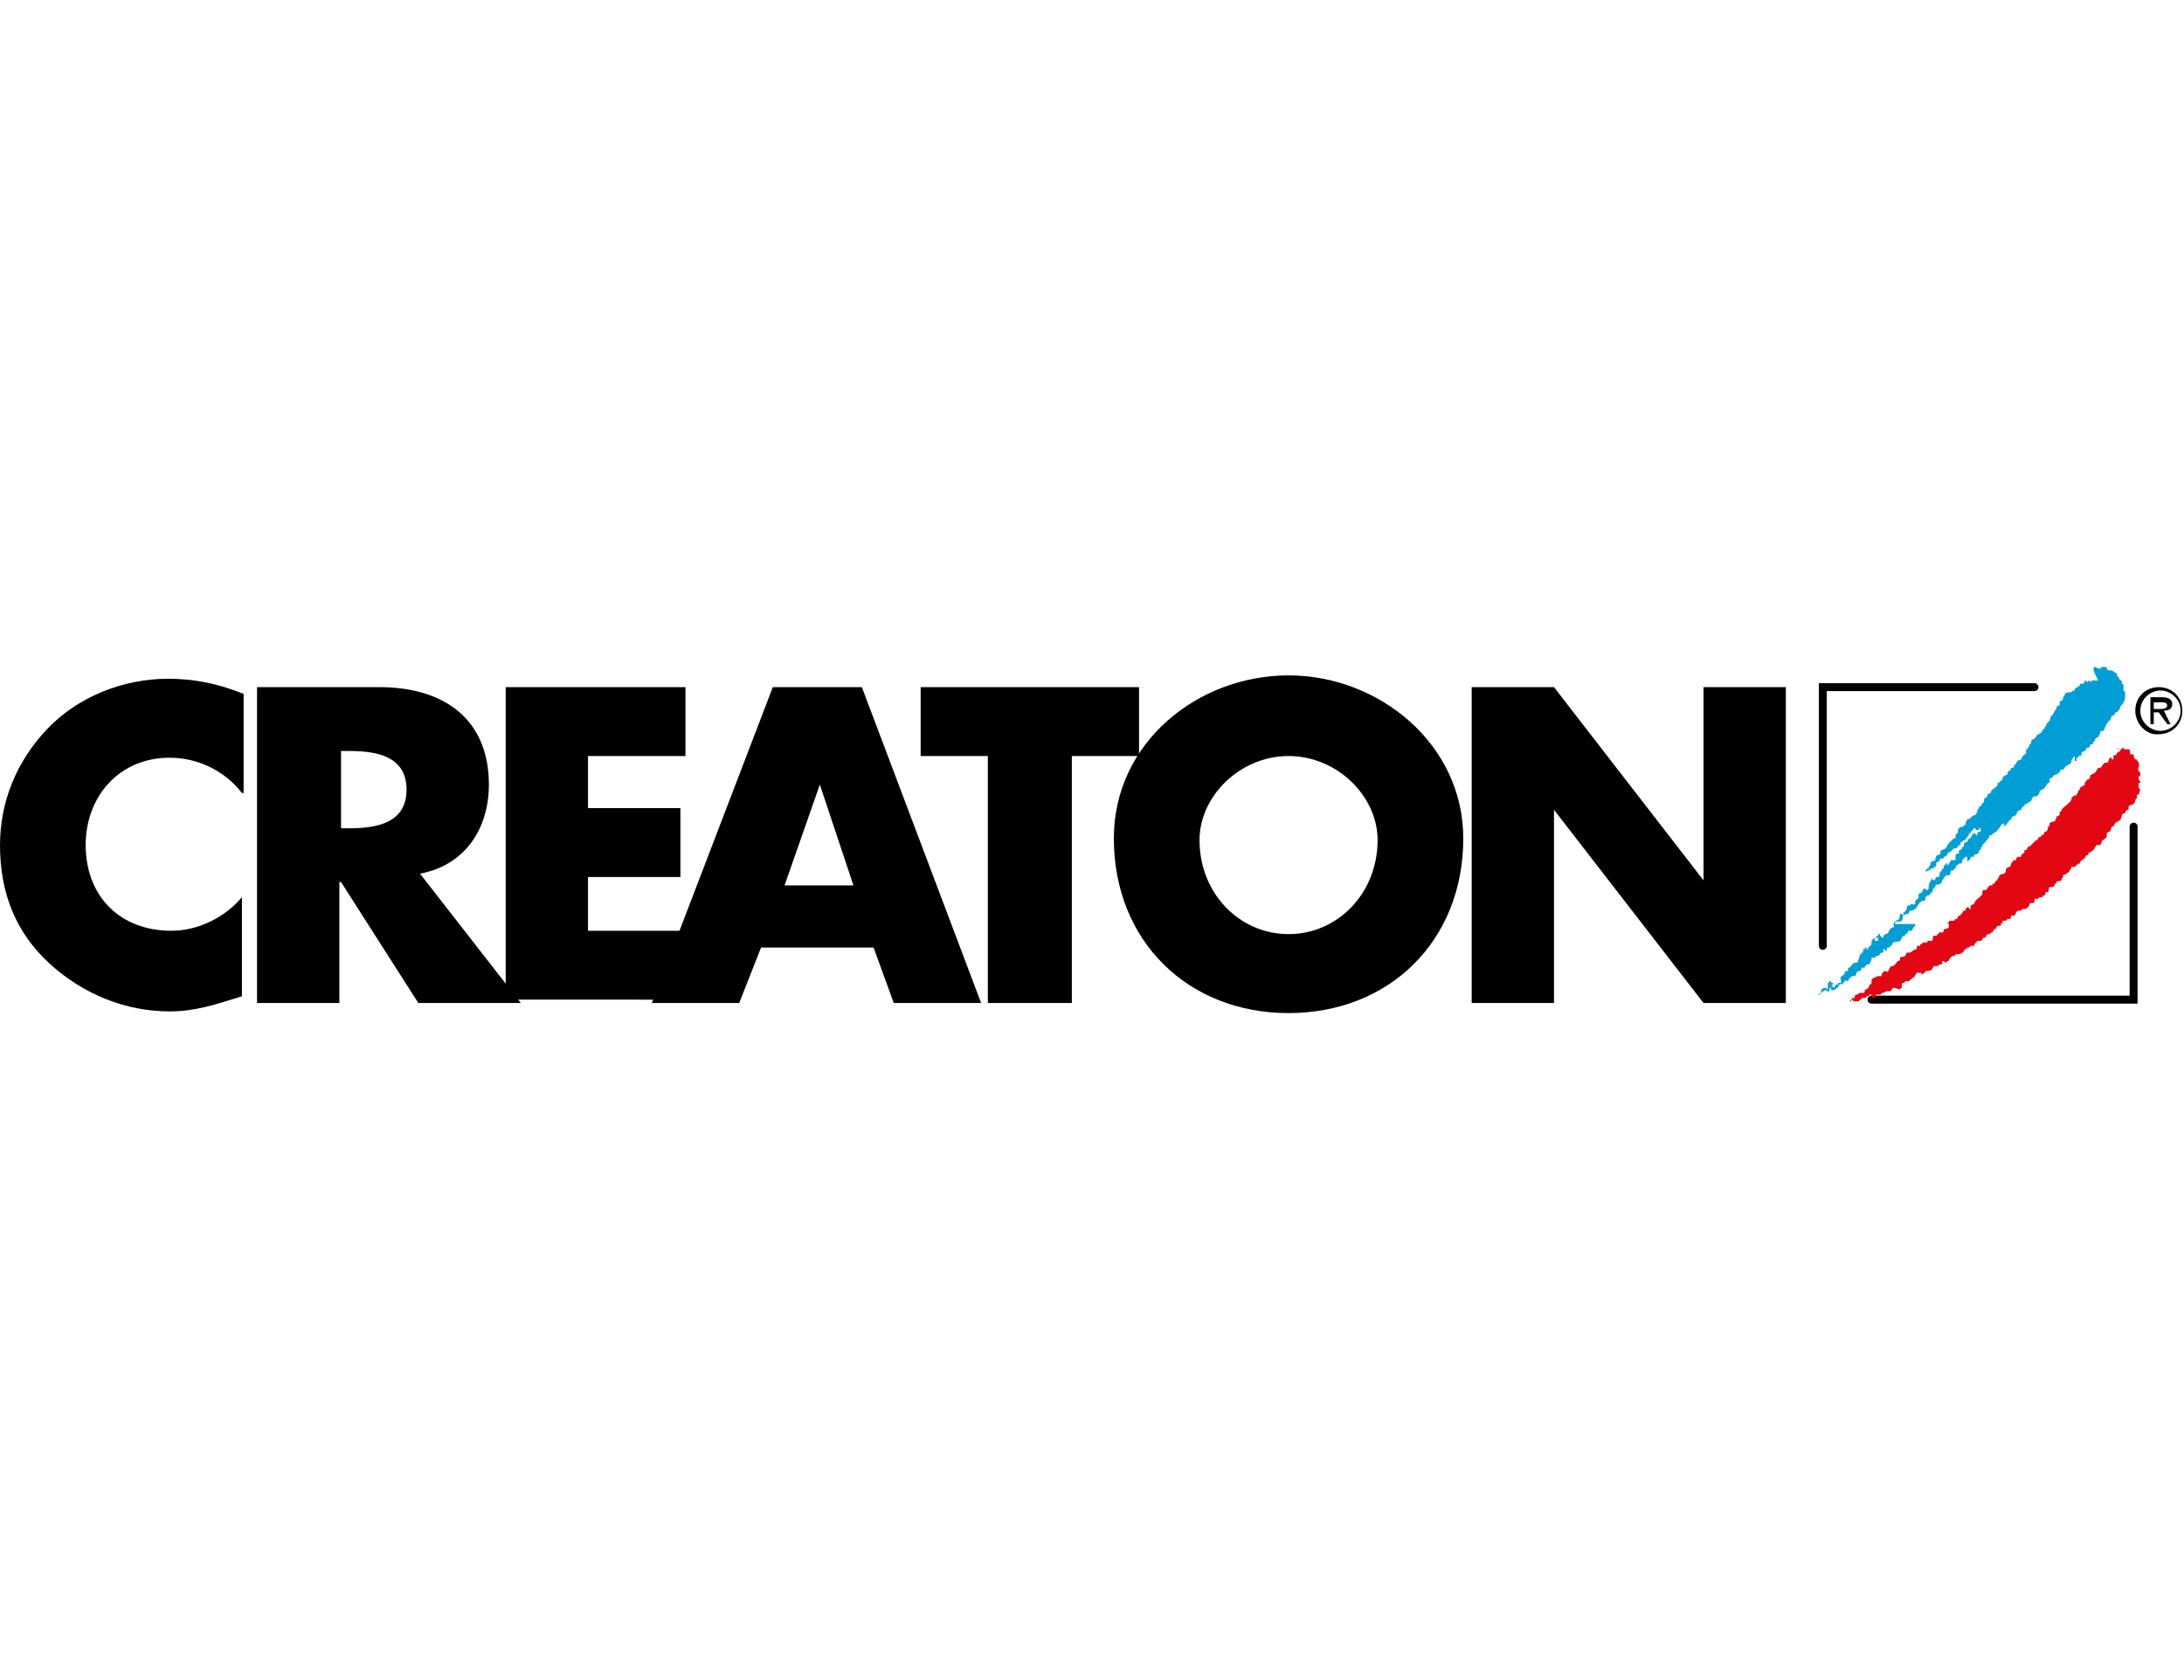
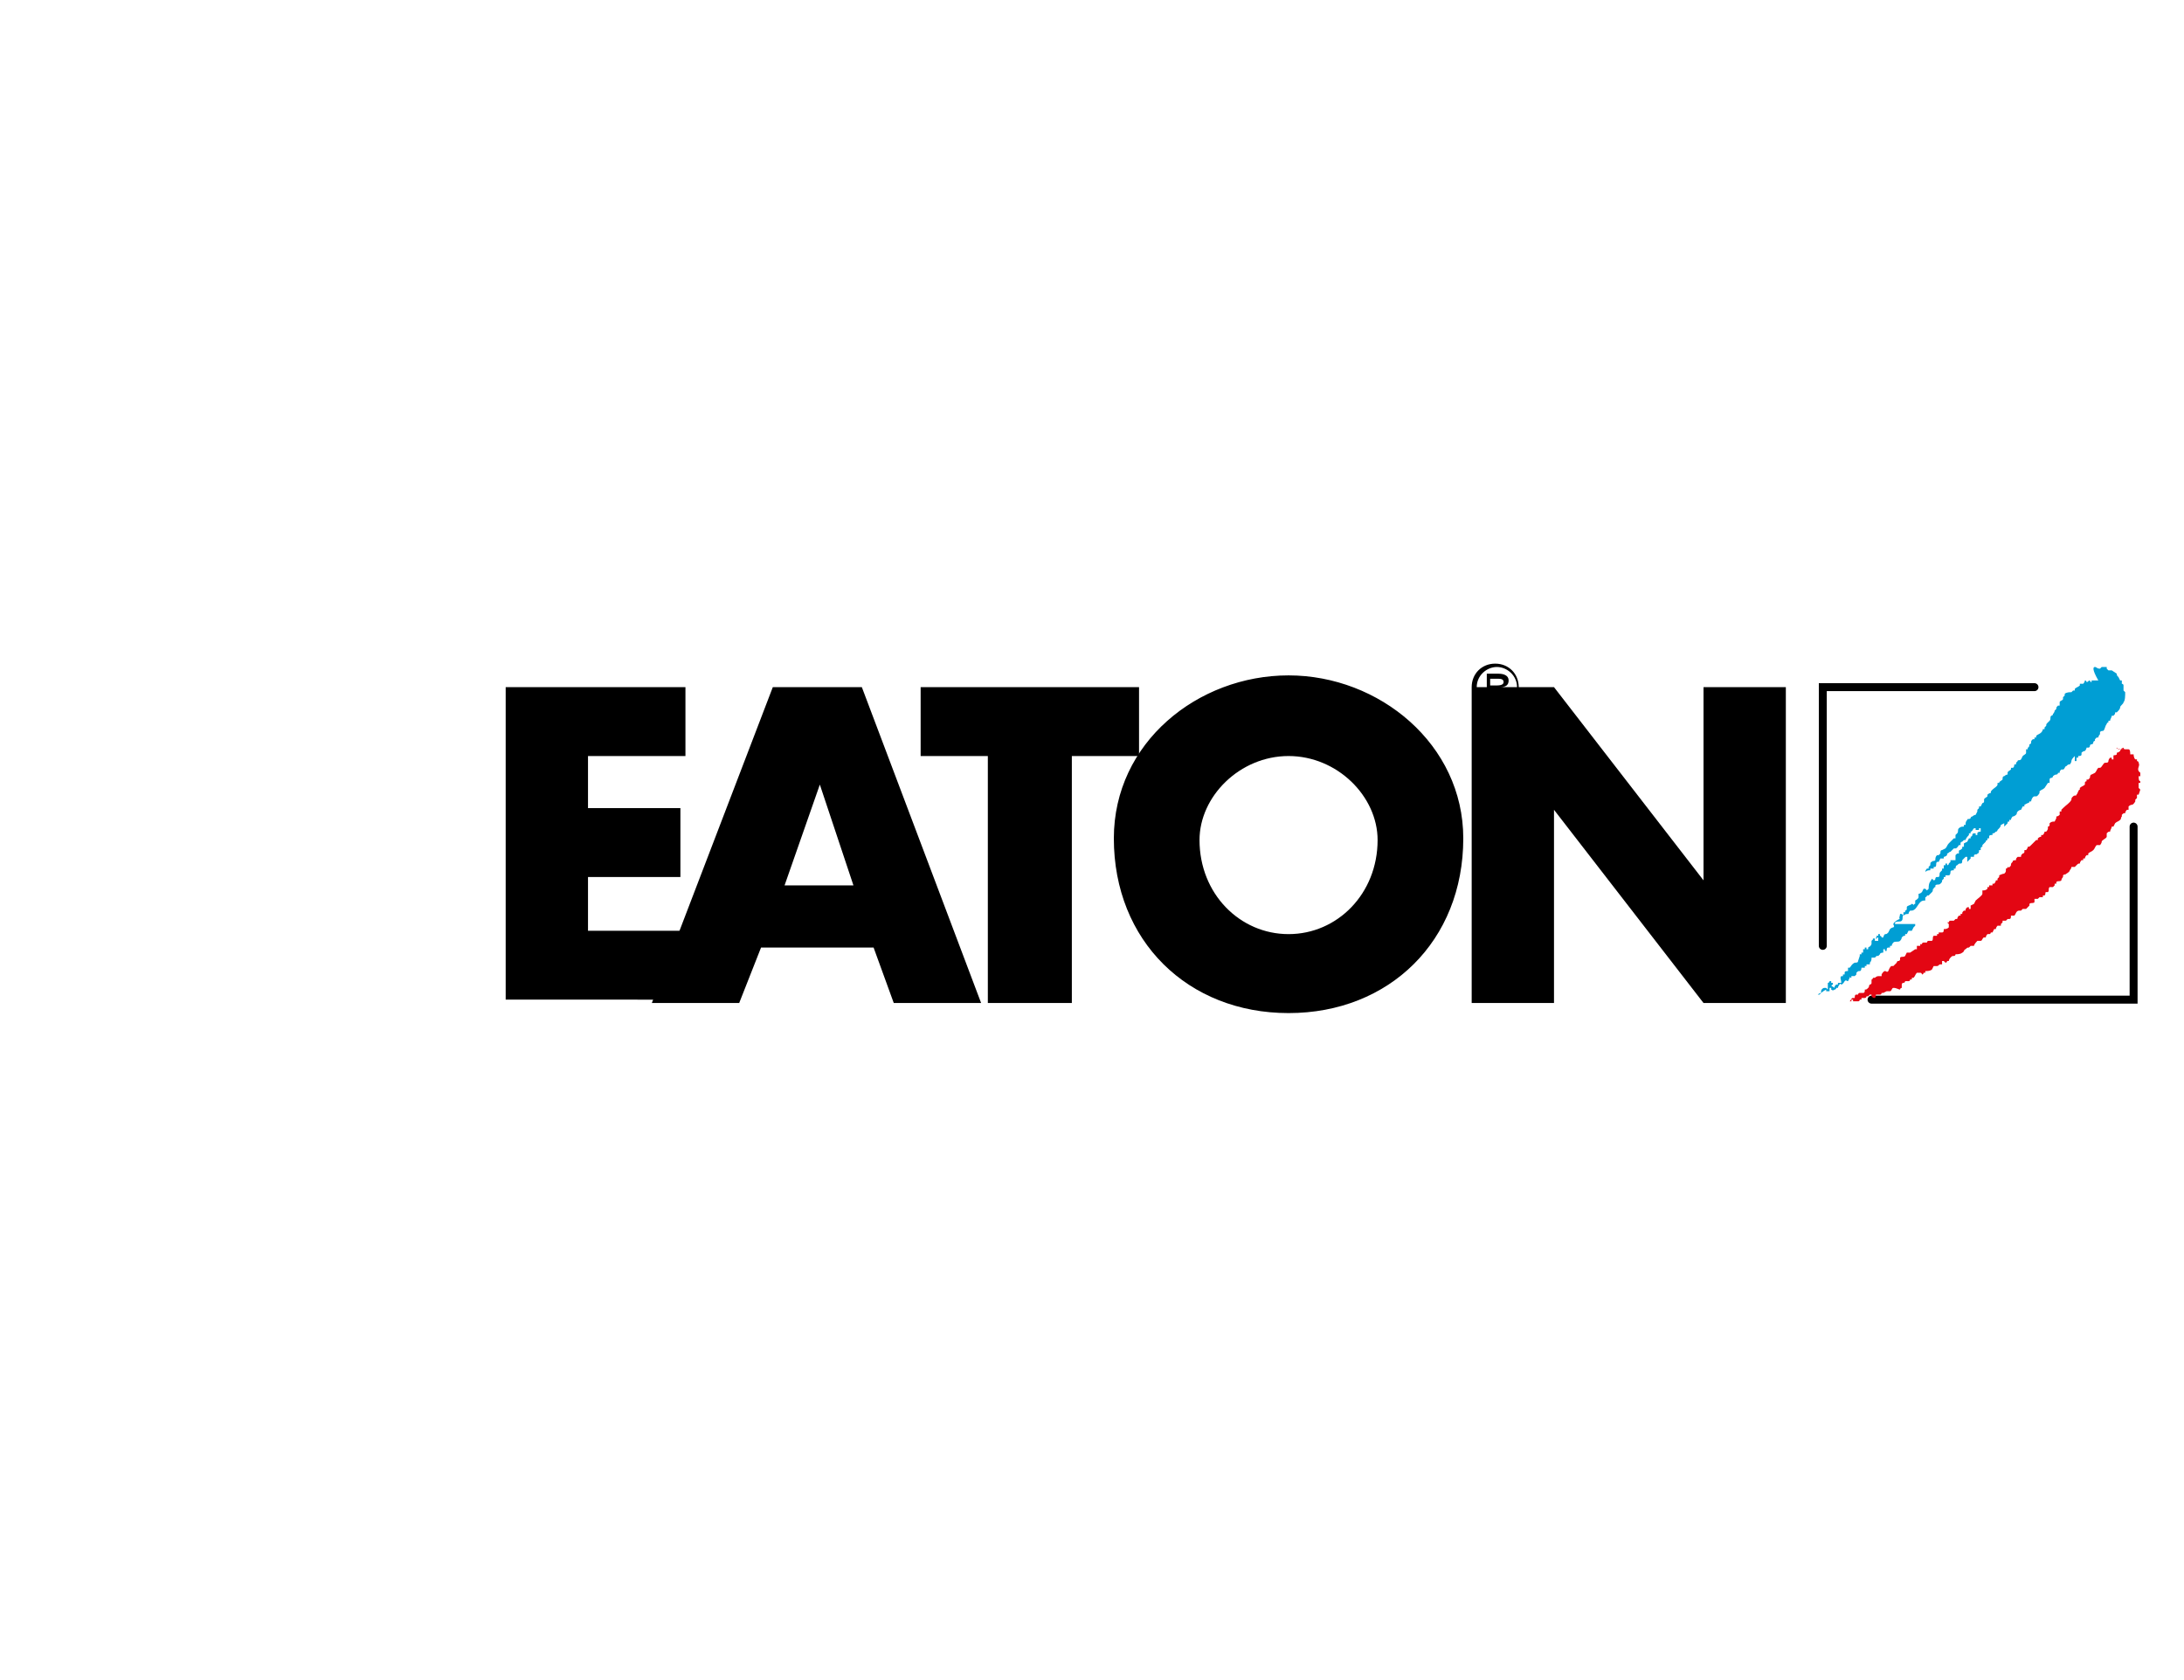
<svg xmlns="http://www.w3.org/2000/svg" version="1" viewBox="0 0 130 100">
-   <path d="M14.4 47.2c-1-1.3-2.6-2.1-4.3-2.1-3 0-5 2.3-5 5.2 0 3 2 5.1 5.1 5.1 1.6 0 3.2-.8 4.2-2v5.9c-1.6.5-2.8.9-4.3.9-2.6 0-5.1-1-7.1-2.8-2.1-1.9-3-4.3-3-7.1 0-2.6 1-5 2.8-6.9 1.8-1.9 4.5-3 7.2-3 1.6 0 3 .3 4.5.9v5.9zM31 59.7h-6.1l-4.6-7.2h-.1v7.2h-4.9V40.9h7.3c3.7 0 6.5 1.8 6.5 5.8 0 2.6-1.4 4.8-4.1 5.3l6 7.7zM20.3 49.3h.5c1.6 0 3.4-.3 3.4-2.3 0-2-1.8-2.3-3.4-2.3h-.5v4.6z" />
  <path d="M35 45v3.1h5.5v4.1H35v3.2h5.8v4.1H30.1V40.9h10.7V45H35z" />
  <path d="M45.3 56.4L44 59.7h-5.2L46 40.9h5.3l7.1 18.8h-5.2L52 56.4h-6.7zm3.5-9.7l-2.1 6h4.1l-2-6zm14.9 13h-4.9V45h-4v-4.1h13V45h-4v14.7z" />
-   <path d="M87.1 49.9c0 6.1-4.4 10.4-10.4 10.4S66.3 56 66.3 49.9c0-5.7 5-9.7 10.4-9.7s10.4 4.1 10.4 9.7zm-15.7.1c0 3.2 2.4 5.6 5.3 5.6S82 53.2 82 50c0-2.6-2.4-5-5.3-5s-5.3 2.4-5.3 5zm16.2-9.1h4.9l8.9 11.5V40.9h4.9v18.8h-4.9l-8.9-11.5v11.5h-4.9V40.9zm39.5 1.4c0-.8.6-1.4 1.4-1.4.8 0 1.4.6 1.4 1.4 0 .8-.6 1.4-1.4 1.4-.7.1-1.4-.6-1.4-1.4zm2.7 0c0-.7-.6-1.2-1.2-1.2s-1.2.5-1.2 1.2.6 1.2 1.2 1.2 1.2-.5 1.2-1.2zm-.6.8h-.2l-.5-.7h-.3v.7h-.2v-1.6h.7c.3 0 .6.1.6.4 0 .3-.2.4-.5.4l.4.8zm-.7-.9c.2 0 .5 0 .5-.2s-.2-.2-.4-.2h-.4v.4h.3z" />
+   <path d="M87.1 49.9c0 6.1-4.4 10.4-10.4 10.4S66.3 56 66.3 49.9c0-5.7 5-9.7 10.4-9.7s10.4 4.1 10.4 9.7zm-15.7.1c0 3.2 2.4 5.6 5.3 5.6S82 53.2 82 50c0-2.6-2.4-5-5.3-5s-5.3 2.4-5.3 5zm16.2-9.1h4.9l8.9 11.5V40.9h4.9v18.8h-4.9l-8.9-11.5v11.5h-4.9V40.9zc0-.8.6-1.4 1.4-1.4.8 0 1.4.6 1.4 1.4 0 .8-.6 1.4-1.4 1.4-.7.1-1.4-.6-1.4-1.4zm2.7 0c0-.7-.6-1.2-1.2-1.2s-1.2.5-1.2 1.2.6 1.2 1.2 1.2 1.2-.5 1.2-1.2zm-.6.8h-.2l-.5-.7h-.3v.7h-.2v-1.6h.7c.3 0 .6.1.6.4 0 .3-.2.4-.5.4l.4.8zm-.7-.9c.2 0 .5 0 .5-.2s-.2-.2-.4-.2h-.4v.4h.3z" />
  <polyline fill="none" stroke="#000" stroke-width=".473" stroke-linecap="round" points="127,49.2 127,59.5 111.4,59.5         " />
  <path fill="none" d="M110.1 58.7s.1 0 0 0c.1.1.1.1.1.2h-.1l-.1.1c0 .1-.1 0 0-.1 0 0 0-.1.1-.2-.1.1 0 .1 0 0zm-1.8-.8c.1 0 0 0 0 0s-.2 0 0 0zm.1-.2v.2c-.1 0-.1-.2 0-.2zm5.6-6.4v.2h-.2v-.1c.1 0 .1 0 .2-.1zm.3-.3c.1 0 0 0 0 0l.1.1-.1.1V51z" />
  <path fill="#E30613" d="M126 44.5l.1.1c.1 0 .1 0 .3-.1 0 0 0 .1.1.1h.2c.1 0 .1.2.1.3h.2s0 .2.1.3h.1v.1s.1 0 .1.1c.1.2-.1.3 0 .5l.1.1v.2h-.1c0 .1 0 .3.1.3v.1h-.1v.3l.1.1-.1.3h-.1v.2l-.1.1v.1s-.1.2-.2.2c0 0-.1 0-.2.1v.2h-.1s-.1.1-.1.2c-.1 0-.1 0-.2.1v.1c-.1.1 0 .1-.1.2s-.2.1-.3.2l-.1.2h-.1c0 .1-.1.2-.1.3-.1 0-.1 0-.2.1v.2c0 .1-.3.2-.3.3 0 .1-.1.2-.1.2h-.2c-.1.1-.1.2-.2.3-.1.1-.2.1-.3.2v.1h-.1c-.1.1-.1.2-.1.2h-.1v.1h-.1s-.1.1-.1.2c-.1 0-.1 0-.2.1l-.1.1h-.2s0 .1-.1.2c0 .1-.2.2-.2.2-.1.1-.1 0-.2.1v.1s-.1.1-.1.2c-.1.1-.2 0-.3.1v.1h-.1v.1l-.1.1h-.2c-.1.1 0 .2-.1.3h-.1c-.1 0 0 .1-.1.2h-.1v.1h-.2l-.1.1h-.2v.2c-.1.1-.2 0-.3.1v.1l-.2.2h-.2l-.1.1h-.1c-.2 0-.2.2-.3.3h-.2c0 .1 0 .2-.1.2h-.1l-.1.1h-.2v.1l-.1.1v.1h-.2s-.1.1-.1.2h-.1l-.1.2h-.1s0 .1-.1.1h-.1s-.1.1-.1.2h-.1c-.1 0-.1.2-.2.2h-.2s-.2.2-.2.3h-.2l-.1.1c-.1 0-.1 0-.2.1-.1 0-.1.2-.2.2-.1.1-.3.1-.4.1 0 0 0 .1-.1.1s-.1 0-.2.1c0 0-.1.1-.1.2h-.1s0 .1-.1.1l-.1-.1h-.1v.2h-.1c-.1 0-.1.1-.2.1h-.2l-.1.2c-.1.1-.3.1-.4.1v.1h-.1s0 .1-.1.1c0 0 0-.1-.1-.1h-.2c-.1.1-.1.2-.2.3h-.1v.1h-.1s0 .1-.1.1h-.2s0 .1-.1.1c0 0-.1 0-.1.1v.2s-.1 0-.1.1c-.1 0-.2-.1-.4-.1-.1 0-.1.2-.2.2h-.2l-.2.1h-.1s0 .1-.1.1h-.2c-.1 0 0 .1-.1.2-.1 0-.1 0-.2-.1v-.1h-.1l-.1.1h-.1s0 .1-.1.1h-.2v.1h-.1s0 .1-.1.1h-.3v-.1h-.1v.1h-.1c.1-.1.1-.2.2-.2h.1c0-.1 0-.2.1-.2h.1s0-.1.1-.1h.2c.1 0 .1-.1.1-.2.1 0 .1 0 .2-.1s0-.1.1-.2c0 0 .1 0 .1-.1v-.2c.1 0 0 0 .1-.1h.1s.1-.1.2-.1h.2V58s.1-.2.2-.2.1.1.2 0c0 0 .1-.3.2-.3h.1l.2-.2s0-.1.1-.1c0 0 .1 0 .1-.1V57c.1-.1.2 0 .3-.1l.1-.2h.2l.3-.2h.1v-.2h.2v-.1h.1s0-.1.1-.1h.2s0-.1.1-.1h.2c.1-.1 0-.2.1-.3h.2v-.1h.1v-.1h.2c.1 0 .1-.1.1-.2.1 0 .2 0 .3-.1V55l-.1-.1h.1s0-.1.1-.1h.2l.1-.1h.1s0-.1.1-.2h.1v-.1h.1c0-.1 0-.1.1-.2h.1c0-.1 0-.1.1-.2h.1v.1h.1v-.2l.2-.1.1-.2c.1-.1.4-.3.4-.4V53c.1 0 .2 0 .3-.1v-.1h.1v-.1h.2v-.1h.1s.1-.1.1-.2h.1v-.1l.1-.1v-.1s.2-.1.3-.1c.1-.1.1-.1.1-.3 0 0 .1 0 .1-.1 0 0 .1.1.2-.1 0-.1 0-.1.1-.2 0-.1.1-.1.2-.1 0-.1 0-.1.1-.2h.2c0-.1 0-.1.1-.2 0 0 .1 0 .1-.1v-.1h.1s.1-.1.1-.2c.1 0 .1 0 .2-.1l.3-.3h.1v-.1s.1-.1.2-.1v-.1h.1s.1-.1.1-.2h.1s.1-.1.1-.2v-.1s.1 0 .1-.1V49c.1-.1.2-.1.3-.1l.1-.2v-.1s.1 0 .2-.1v-.2h.1v-.1l.1-.1c.2-.2.4-.3.5-.5 0-.1 0-.1.1-.2s.2 0 .2-.1c.1-.1.1-.3.2-.3v-.1c.1-.1.2-.1.3-.2v-.1c0-.1.1-.1.1-.1v-.1h.1l.1-.1s0-.2.1-.2l.2-.1c.1-.1.1-.2.2-.3h.1c.1 0 .2-.3.3-.3.1 0 .2 0 .2-.1 0 0 0-.1.1-.2h.1v.1h.1V45c0-.1.1 0 .2-.1v-.1c.1 0 .2-.1.2-.1s0-.1.1-.1h.4c-.9 0-.7-.1-.7-.1z" />
  <path fill="#009ED4" d="M124.7 39.7c.1 0 .1.1.3.1l.1-.1h.3v.1l.1.1h.2l.3.2c0 .1 0 .1.1.2l.1.2h.1v.2s.1 0 .1.1v.3l.1.1c0 .2 0 .5-.1.6 0 .1-.2.2-.2.3 0 .1-.1.2-.2.3h-.1c0 .1 0 .1-.1.2h-.1c0 .1-.1.2-.1.3h-.1v.1s-.1 0-.1.1c-.1.1-.1.3-.2.4 0 0-.2 0-.2.1v.1s-.1.1-.1.2h-.1l-.1.1v.1s-.1 0-.1.1c0 0 0 .1-.1.1 0 0-.1 0-.1.1 0 0 0 .1-.1.1h-.1s0 .1-.1.2c0 0-.1 0-.2.1v.1c0 .1-.1.1-.2.1v.1h-.1v.2h-.1V45c-.1.1-.2.2-.2.3 0 0 0 .1-.1.2-.1 0-.1 0-.2.1-.1 0-.1.2-.2.2h-.1c-.1.1-.1.1-.1.2h-.1s0 .1-.1.1c0 0-.1 0-.2.1 0 0 0 .1-.1.1 0 0-.1 0-.1.1v.2h-.1l-.2.3c-.1.1-.2.1-.3.2v.1s-.1.2-.2.2h-.1c-.1 0-.2.2-.2.3h-.1s0 .1-.1.1l-.2.1v.1h-.1l-.1.2s-.1 0-.2.1 0 .1-.1.2c0 0-.1.1-.2.1 0 0-.1.1-.1.2h-.1v.1c-.1 0-.1 0-.1.1l-.2.2V49l-.2.1s0 .1-.1.2l-.1.1s0 .1-.1.1c-.1.1-.1.1-.2.1v.1c-.1 0-.2 0-.2.1v.1h-.1v.1s-.1 0-.1.1l-.2.2v.1s-.1 0-.1.1v.1h-.1c0 .1 0 .2-.1.2 0 .1-.1 0-.2.1v.1h-.2v.1l-.2.2V51h-.1l-.2.2c0 .1 0 .2-.1.2s-.1 0-.2.1c-.1 0-.1.2-.1.2h-.1v.1c-.1 0-.2 0-.2.1 0 0 0 .2-.1.2h-.2v.1h-.1v.1l-.1.1c0 .1 0 .1-.1.2s-.2 0-.3.1v.1s-.1 0-.1.1c-.1 0 0 .1-.1.2l-.2.2h-.1s0 .1-.1.1v.2c-.1 0-.2 0-.3.1-.1.1-.2.3-.3.4 0 0-.1.1-.2.1h-.1s-.1.1-.1.2c-.1 0-.2 0-.3.1-.1 0 0 .2-.1.3-.1.1-.2 0-.4.1v.1h1.2v.1l-.1.1-.1.2h-.2l-.1.2h-.1v.1c-.1 0-.1 0-.2.1 0 0 0 .1-.1.2s-.3 0-.4.1c0 0-.1.1-.1.2h-.1v.1h-.1c-.1 0-.1.1-.1.2h-.1v-.1h-.1v.2s-.2 0-.2.1l-.1.1h-.1l-.1.1h-.2c0 .1 0 .2-.1.3v.1h-.2v.1h-.1v.1h-.2s0 .2-.1.2-.1 0-.2.1v.1l-.1.1h-.2v.1c-.1 0-.1-.1-.1 0l-.1.2c-.1 0-.1-.1-.2 0 0 0-.1.2-.2.2 0 0-.1-.1-.1 0 0 0-.1.1-.1.2h-.1s0 .1-.1.1c-.1.1-.2 0-.2 0v-.1h-.1v.2h-.2v-.1c-.2.1-.3.2-.4.3h-.1s.1-.1.2-.1V59c0-.1.1-.2.2-.2h.1l.1.1v-.4c.1 0 .1-.1.1-.1h.1v.1h.1v.1c-.2.1 0 .1.1.2 0-.1 0-.1.1-.2h.1v-.1h.2c0-.2-.1-.3 0-.4h.1V58h.1v-.1c0-.1.1-.1.2-.1v-.2h.1c.1-.1.1-.2.3-.3.1 0 .2 0 .2-.1l.1-.3v-.1h.1v-.1h.1v-.2h.1v-.1h.1v.1h.1v-.1c.1-.1.1 0 .2-.2V56l.1-.1c-.1 0 .1-.1.1 0v.1h.2v-.2c-.1 0-.1.1-.1.1s-.1-.1 0-.1v-.1h.1v-.1h.1v.1s.1 0 .1.1h.1s0-.1.1-.2c.1 0 .1 0 .2-.1l.1-.2c.1-.1.2-.1.2-.1.1-.1 0-.1 0-.2s.3-.3.4-.3c-.1 0 0-.2 0-.3h.1l.1.1v-.2h.1v-.1s.1 0 .1-.1V54c0-.1.2-.1.3-.2 0 0 .1 0 .1.1 0 0 0-.1.1-.1v-.2s.2-.1.2-.2v-.2s.1 0 .2-.1l.1-.2h.1l.1.1.1-.1c0-.4.1-.4.2-.6l.1.1s.1 0 .1-.1c0 0 0-.1.1-.1h.1c.1-.1 0-.2.1-.3l.1-.1v-.1h.1v-.2h.1v-.1h.1v.1s.1 0 .1-.1l.1-.1v-.1h.3v-.3l.1-.1h.1c0-.3 0-.1.2-.3v-.1h.1v-.2l.2-.1.1-.2h.1v-.1s.1 0 .1-.1c0 0 0-.1.1-.1h.1v.1h.1v-.1c0-.1.2-.1.2-.1v-.2h-.1v.1h-.2v-.1h-.1c-.1.1-.1.2-.2.2v.1h-.1v.1s-.2.2-.2.3h-.1l-.1.1s-.1 0-.1.1v.1h-.1s-.1.2-.2.2h-.1l-.2.2c-.1 0-.1.1-.2.1v.1s-.1.1-.2.1v.1h-.2l-.1.2h-.1c-.1.1 0 .2-.1.3h-.1v.1h-.2v.1c-.1 0-.2 0-.3.1 0-.1.1-.2.1-.2h.1v-.1l.1-.1c0-.1 0-.2.1-.2 0-.1.1 0 .2-.1 0-.1 0-.2.1-.3h.1l.1-.1c0-.1 0-.2.1-.2l.2-.1c.1-.1.1-.2.2-.3l.3-.3h.1v-.2l.1-.1c.1-.1 0-.2.1-.3.1-.1.2-.1.3-.1v-.1h.1c0-.1 0-.2.1-.3 0-.1.1 0 .2-.1 0 0 0-.1.1-.1.1-.1.2-.1.2-.1l.1-.2v-.1l.1-.1V48h.1l.1-.2s.1 0 .1-.1v-.1c0-.1.1-.1.2-.2v-.1s.1-.1.2-.1c0-.1 0-.1.1-.2s.3-.2.3-.3v-.1h.1c0-.1.1-.1.2-.2 0-.1 0-.2.1-.2 0 0 .1-.1.2-.1V46c0-.1.1-.1.2-.2v-.1h.1c.1 0 .1-.2.1-.2h.1c0-.1 0-.1.1-.2 0-.1.1 0 .2-.1l.1-.2c.1-.1.2-.1.2-.2v-.2h.1v-.1c.1 0 .1-.2.1-.2s.1 0 .1-.1 0-.1.1-.2h.1v-.1h.1v-.1c.1-.1.2-.1.3-.2.1-.1.1-.2.1-.2h.1v-.1l.1-.1c0-.1 0-.1.1-.2l.1-.1c.1-.1 0-.2.1-.3 0 0 .1 0 .1-.1 0 0 .1-.1.1-.2l.1-.1c0-.1 0-.1.1-.2h.1v-.2c0-.1.2-.1.2-.2v-.1l.1-.1v-.1c.1-.1.3-.1.4-.1l.1-.1h.1V41c.1-.1.2-.1.3-.2v-.1h.2s.1-.1.1-.2c.1 0 .1.1.1.1.1 0 .1-.1.2-.1 0 0 0 .1.1.1v-.1h.4c-.4-.7-.3-.8-.2-.8z" />
  <polyline fill="none" stroke="#000" stroke-width=".473" stroke-linecap="round" points="108.5,56.3 108.5,40.9 111.9,40.9      121.1,40.9    " />
  <path fill="none" stroke="#000" stroke-width=".087" stroke-linecap="round" d="M120.8 40.8" />
  <path fill="none" d="M110.3 58s.1 0 0 0c.1.1.1.1.1.2h-.1c0 .1-.1 0 0 0 0 0-.1 0 0-.2 0 .1 0 .1 0 0zm-1.7-.8c.1 0 0 0 0 0 0 .1-.2 0 0 0zm.1-.1v.1c-.1 0-.1-.1 0-.1zm5.4-6.2c0 .1 0 .1 0 0v.2h-.1V51l.1-.1zm.3-.3s0 .1 0 0v.1c-.1 0 0-.1 0-.1z" />
</svg>